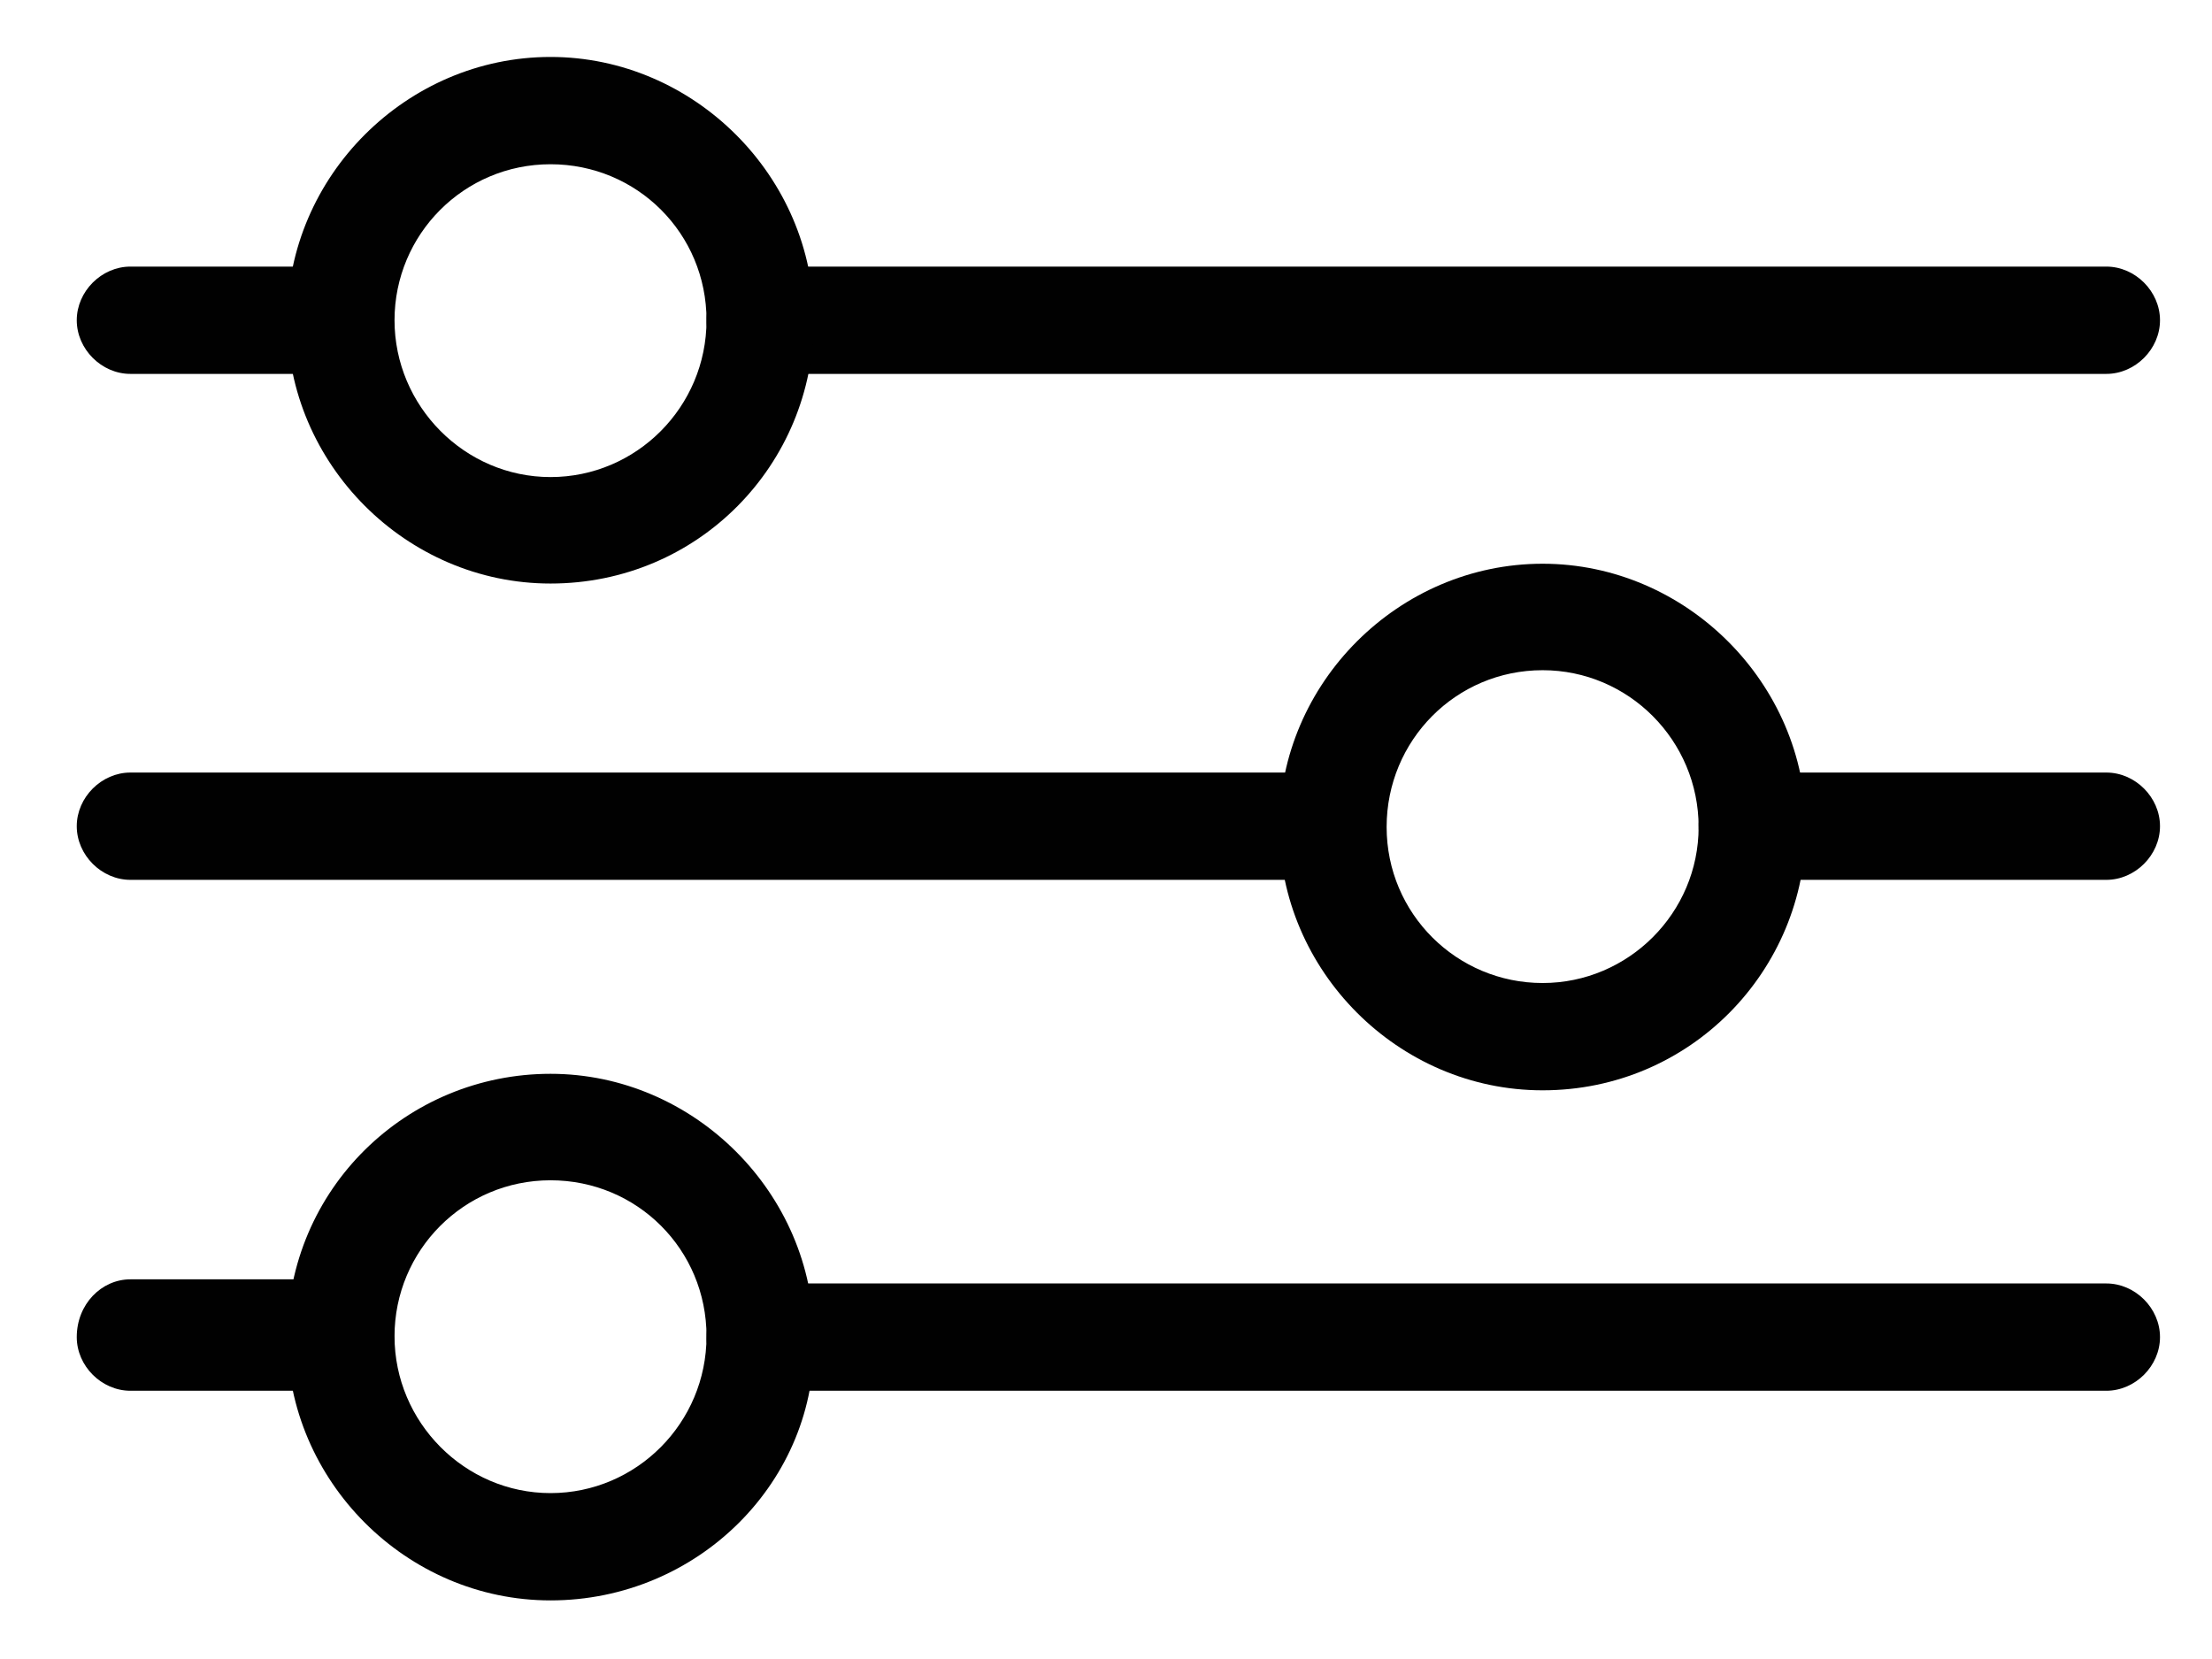
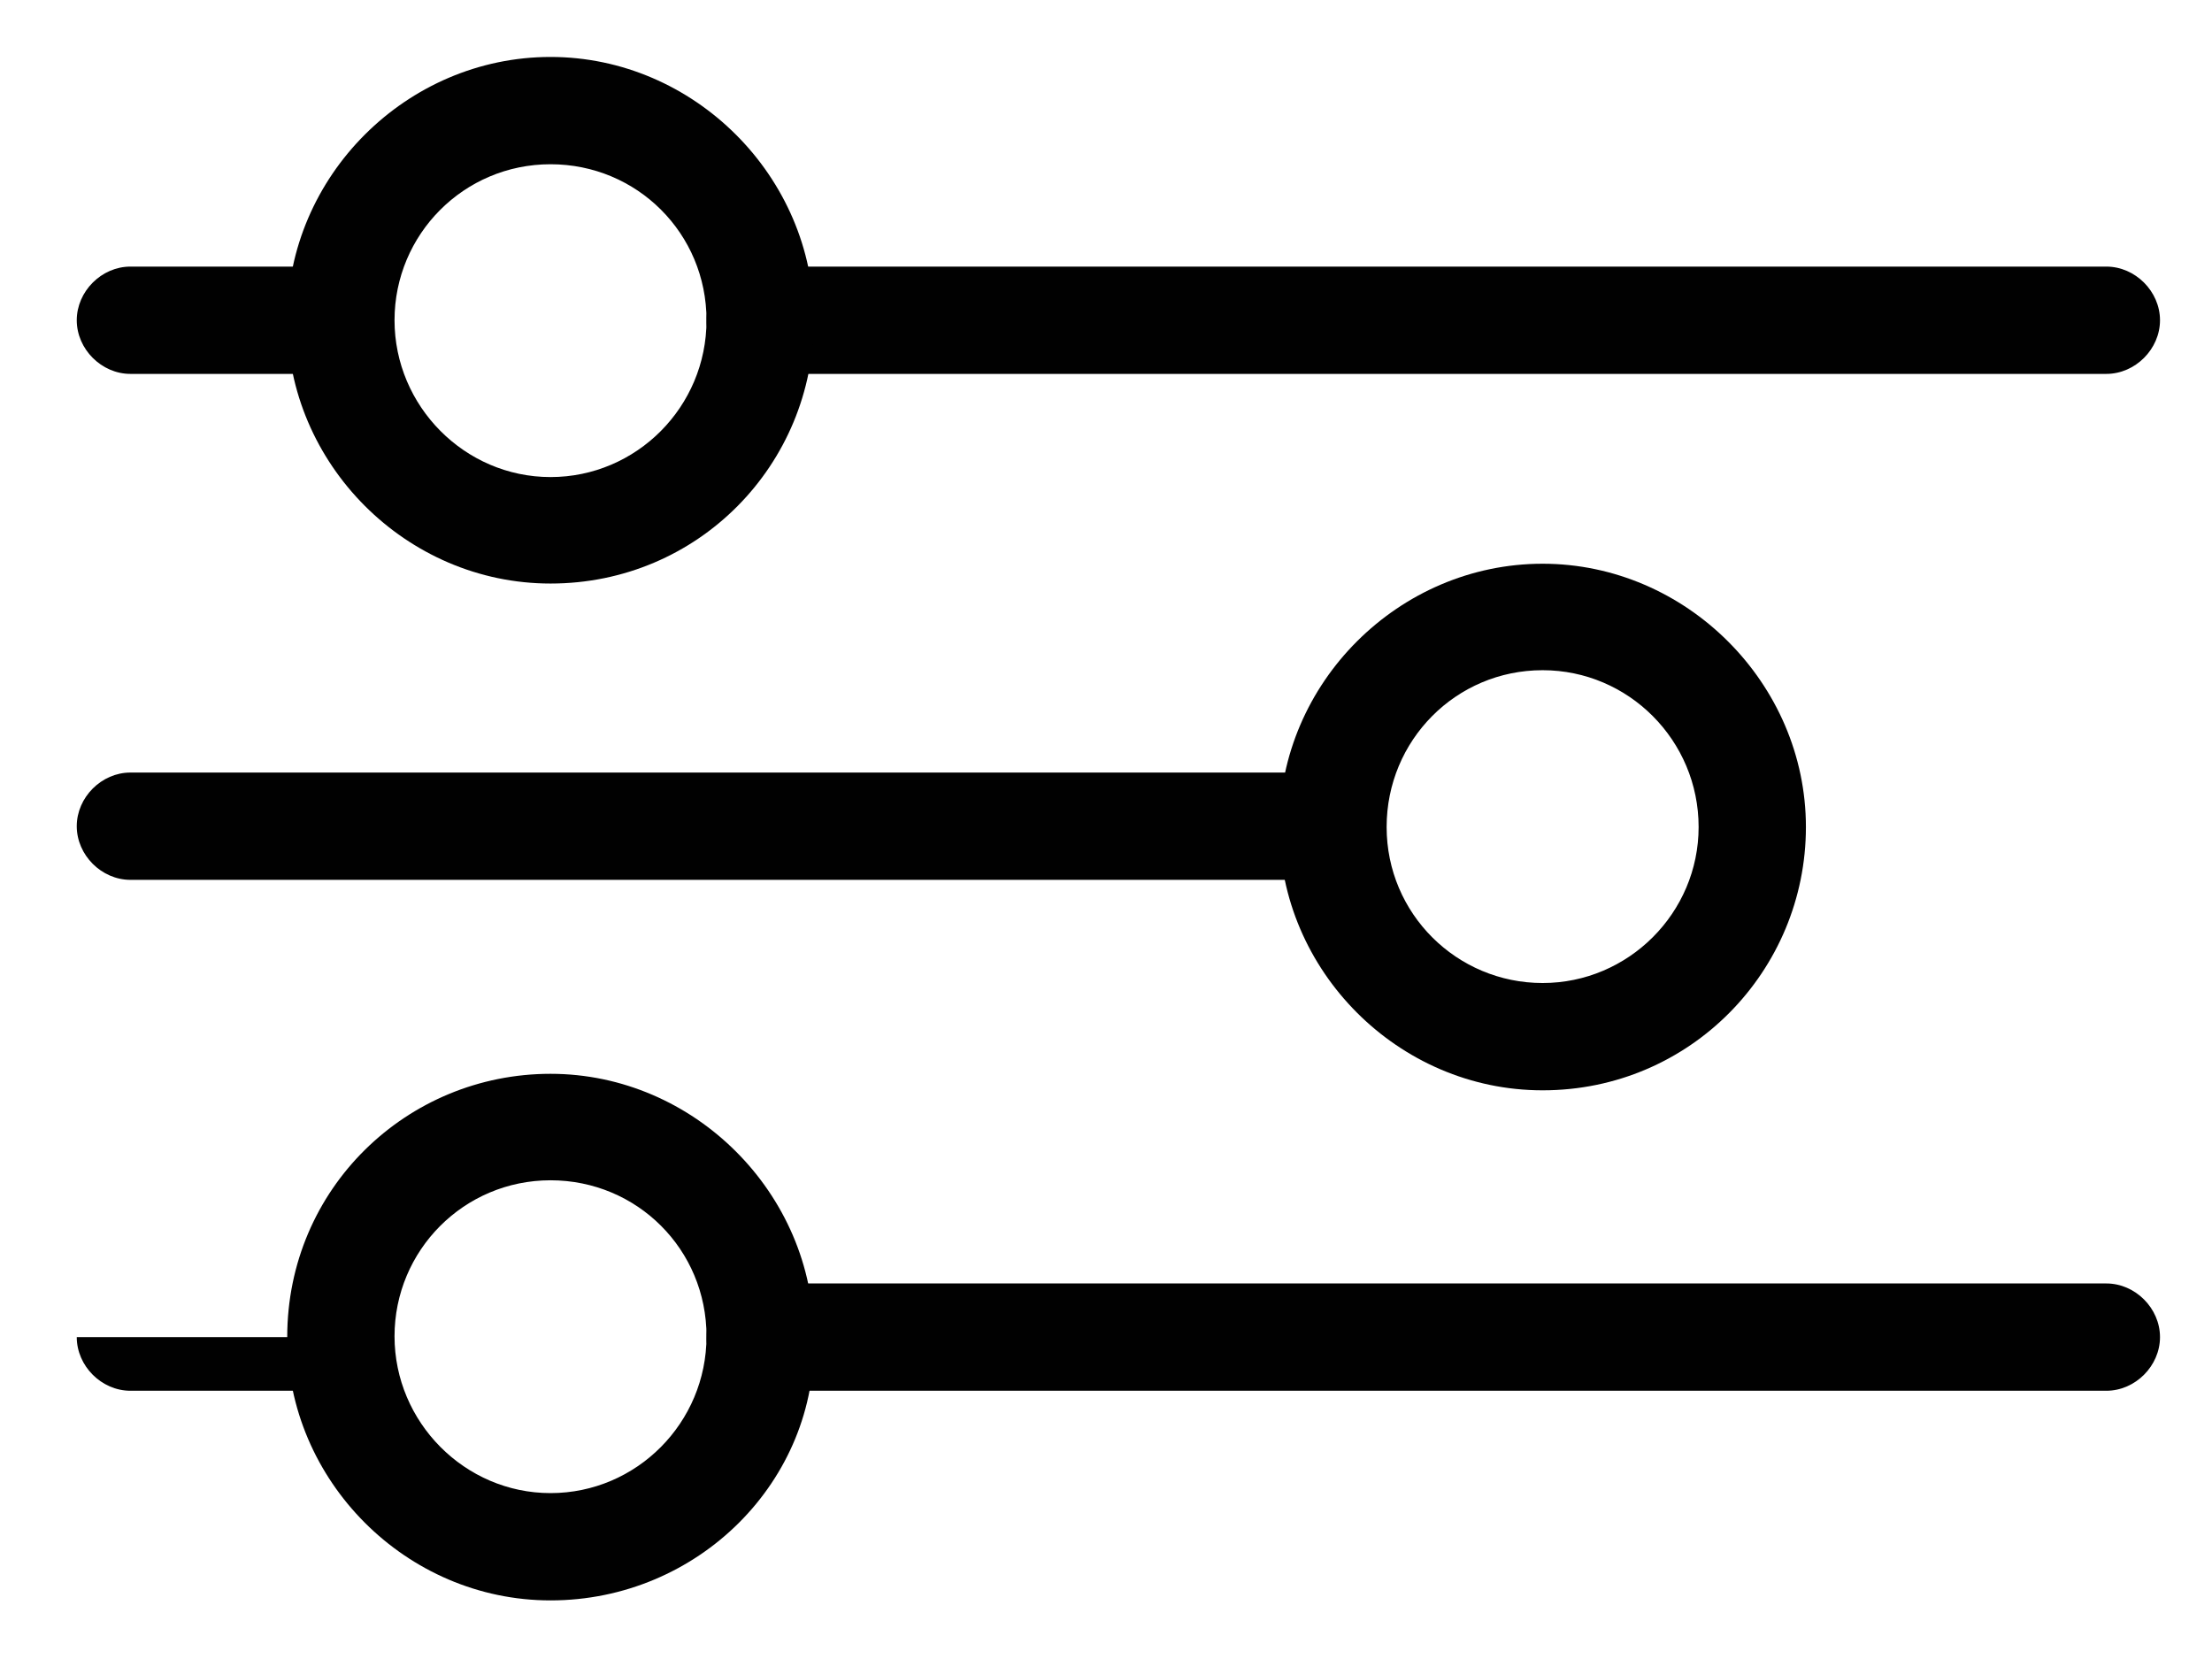
<svg xmlns="http://www.w3.org/2000/svg" version="1.1" id="Layer_1" x="0px" y="0px" viewBox="0 0 268 201" style="enable-background:new 0 0 268 201;" xml:space="preserve">
  <style type="text/css">
	.st0{fill:#010101;}
</style>
  <g>
    <g>
      <path class="st0" d="M255.2,45.3H92.1c-3.5,0-6.5-3-6.5-6.5c0-3.5,3-6.5,6.5-6.5h163.1c3.5,0,6.5,3,6.5,6.5    C261.7,42.3,258.7,45.3,255.2,45.3z" />
    </g>
    <g>
      <path class="st0" d="M41.3,45.3H15.8c-3.5,0-6.5-3-6.5-6.5c0-3.5,3-6.5,6.5-6.5h25.4c3.5,0,6.5,3,6.5,6.5    C47.7,42.3,45.2,45.3,41.3,45.3z" />
    </g>
    <g>
-       <path class="st0" d="M255.2,106.6h-42.9c-3.5,0-6.5-3-6.5-6.5c0-3.5,3-6.5,6.5-6.5h42.9c3.5,0,6.5,3,6.5,6.5    S258.7,106.6,255.2,106.6z" />
-     </g>
+       </g>
    <g>
      <path class="st0" d="M161.4,106.6H15.8c-3.5,0-6.5-3-6.5-6.5c0-3.5,3-6.5,6.5-6.5h145.6c3.5,0,6.5,3,6.5,6.5    S164.9,106.6,161.4,106.6z" />
    </g>
    <g>
      <path class="st0" d="M255.2,168.5H92.1c-3.5,0-6.5-3-6.5-6.5s3-6.5,6.5-6.5h163.1c3.5,0,6.5,3,6.5,6.5S258.7,168.5,255.2,168.5z" />
    </g>
    <g>
-       <path class="st0" d="M41.3,168.5H15.8c-3.5,0-6.5-3-6.5-6.5c0-4,3-7,6.5-7h25.4c3.5,0,6.5,3,6.5,6.5    C48.2,165.5,45.2,168.5,41.3,168.5z" />
+       <path class="st0" d="M41.3,168.5H15.8c-3.5,0-6.5-3-6.5-6.5h25.4c3.5,0,6.5,3,6.5,6.5    C48.2,165.5,45.2,168.5,41.3,168.5z" />
    </g>
    <g>
      <path class="st0" d="M66.7,70.7c-17.5,0-31.9-14.5-31.9-31.9c0-17.5,14.5-31.9,31.9-31.9s31.9,14.5,31.9,31.9    C98.6,56.3,84.6,70.7,66.7,70.7z M66.7,19.9c-10.5,0-18.9,8.5-18.9,18.9s8.5,19,18.9,19s18.9-8.5,18.9-19S77.2,19.9,66.7,19.9z" />
    </g>
    <g>
      <path class="st0" d="M186.9,132.1c-17.5,0-31.9-14.5-31.9-31.9c0-17.5,14.5-31.9,31.9-31.9s31.9,14.5,31.9,31.9    C218.8,117.6,204.8,132.1,186.9,132.1z M186.9,81.2c-10.5,0-18.9,8.5-18.9,19c0,10.5,8.5,18.9,18.9,18.9s18.9-8.5,18.9-18.9    C205.8,89.7,197.3,81.2,186.9,81.2z" />
    </g>
    <g>
      <path class="st0" d="M66.7,193.9c-17.5,0-31.9-14.5-31.9-31.9c0-18,14.5-31.9,31.9-31.9s31.9,14.5,31.9,31.9    C99.1,179.4,84.6,193.9,66.7,193.9z M66.7,143c-10.5,0-18.9,8.5-18.9,18.9s8.5,19,18.9,19s18.9-8.5,18.9-19S77.2,143,66.7,143z" />
    </g>
  </g>
</svg>